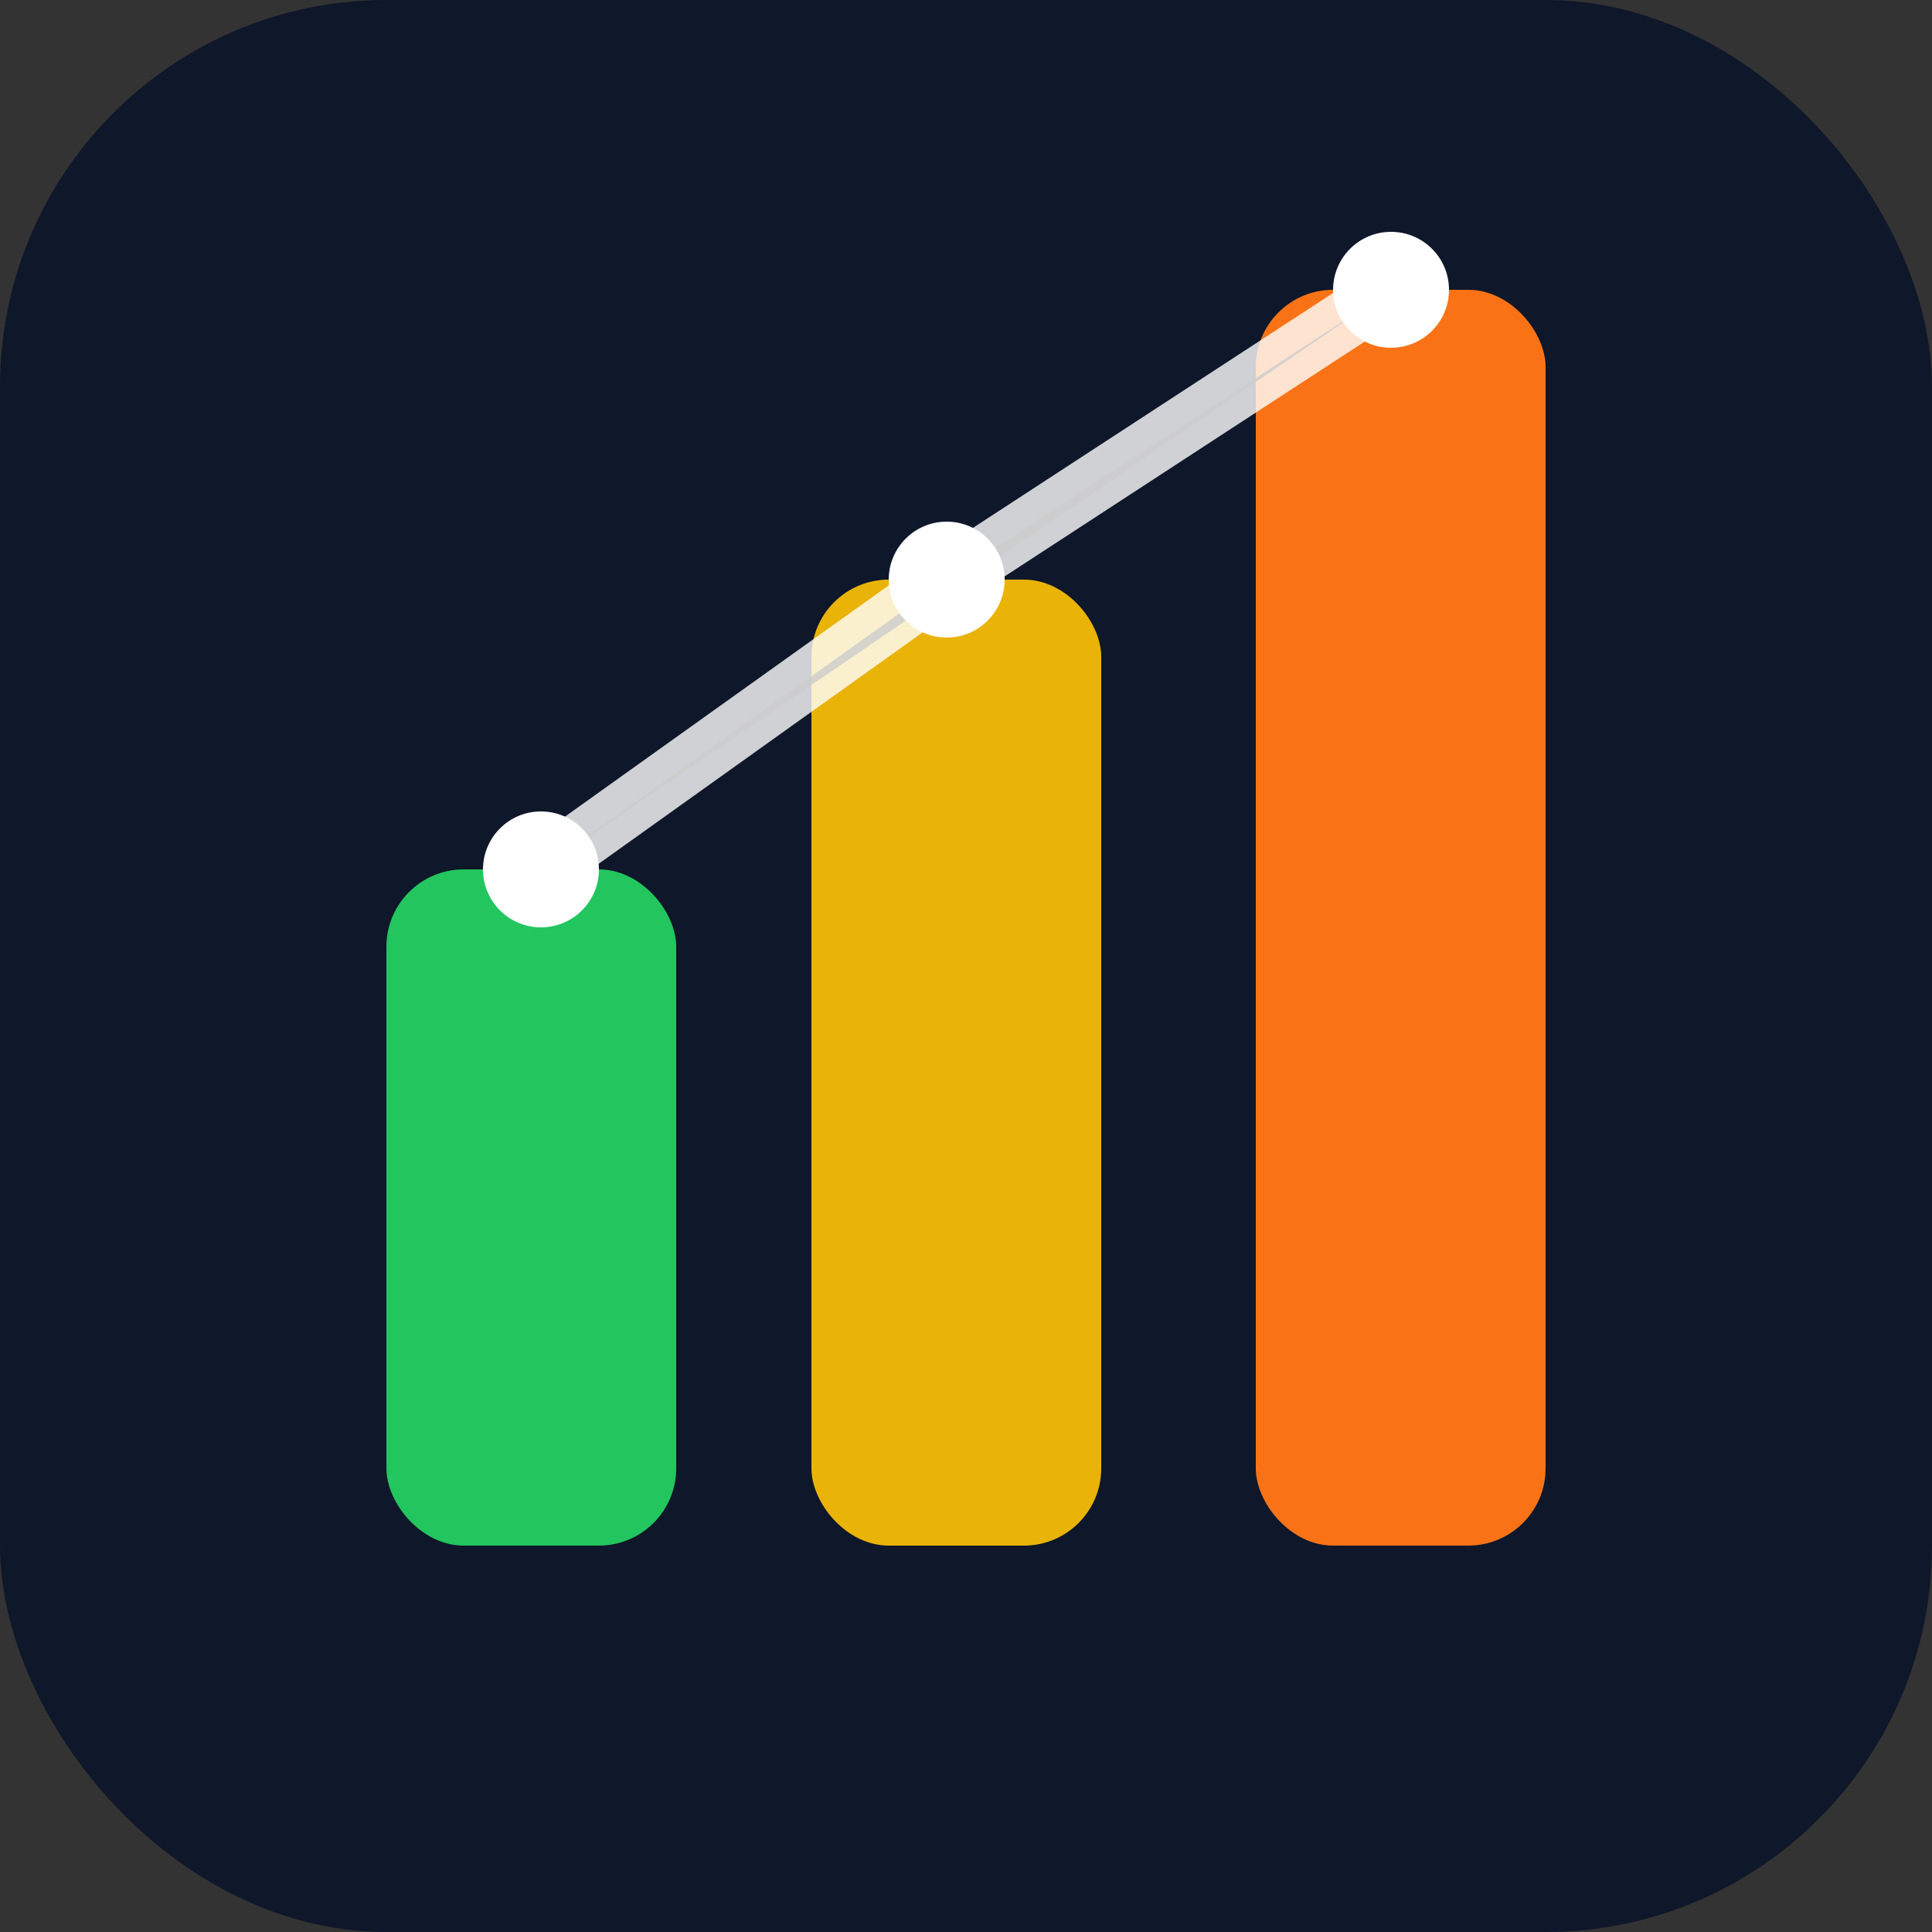
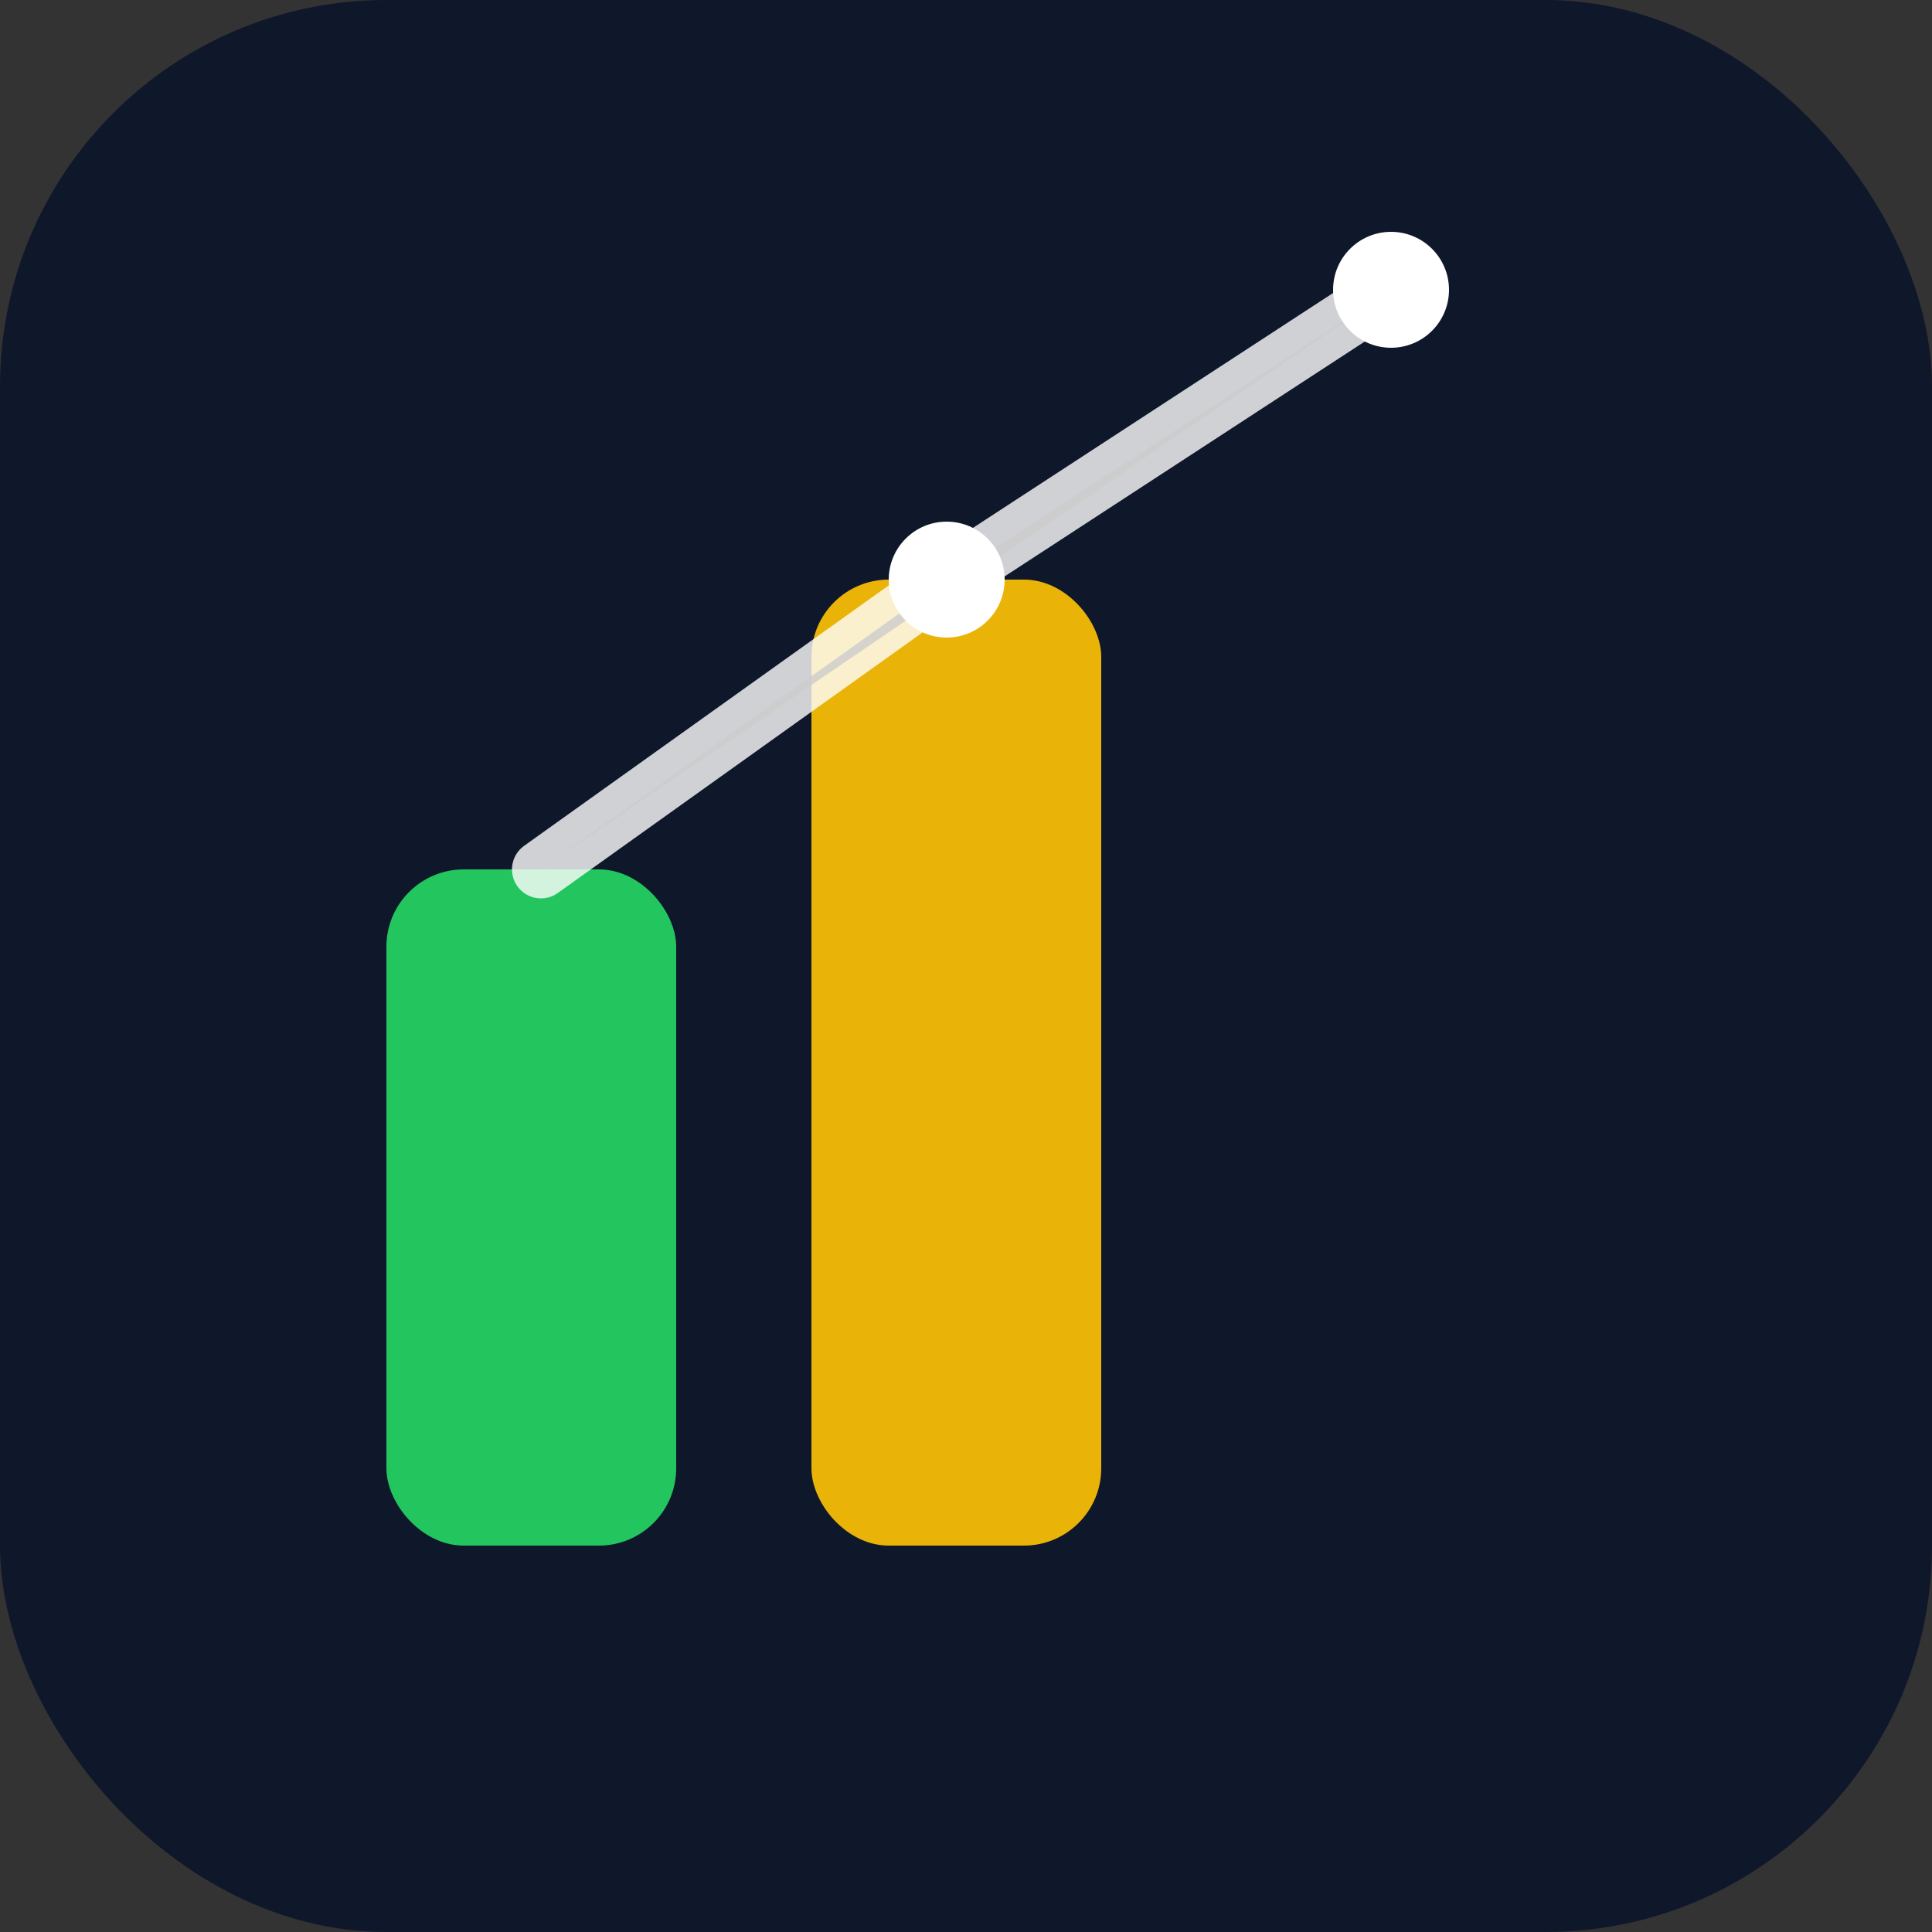
<svg xmlns="http://www.w3.org/2000/svg" viewBox="0 0 100 100" width="512" height="512">
  <rect x="0" y="0" width="100" height="100" fill="#333333" stroke="none" />
  <rect width="100" height="100" rx="20" fill="#0f172a" />
  <rect x="20" y="45" width="15" height="35" rx="4" fill="#22c55e" />
  <rect x="42" y="30" width="15" height="50" rx="4" fill="#eab308" />
-   <rect x="65" y="15" width="15" height="65" rx="4" fill="#f97316" />
  <path d="M28 45 L49 30 L72 15" stroke="white" stroke-width="3" stroke-linecap="round" stroke-linejoin="round" opacity="0.8" />
-   <circle cx="28" cy="45" r="3" fill="white" />
  <circle cx="49" cy="30" r="3" fill="white" />
  <circle cx="72" cy="15" r="3" fill="white" />
</svg>